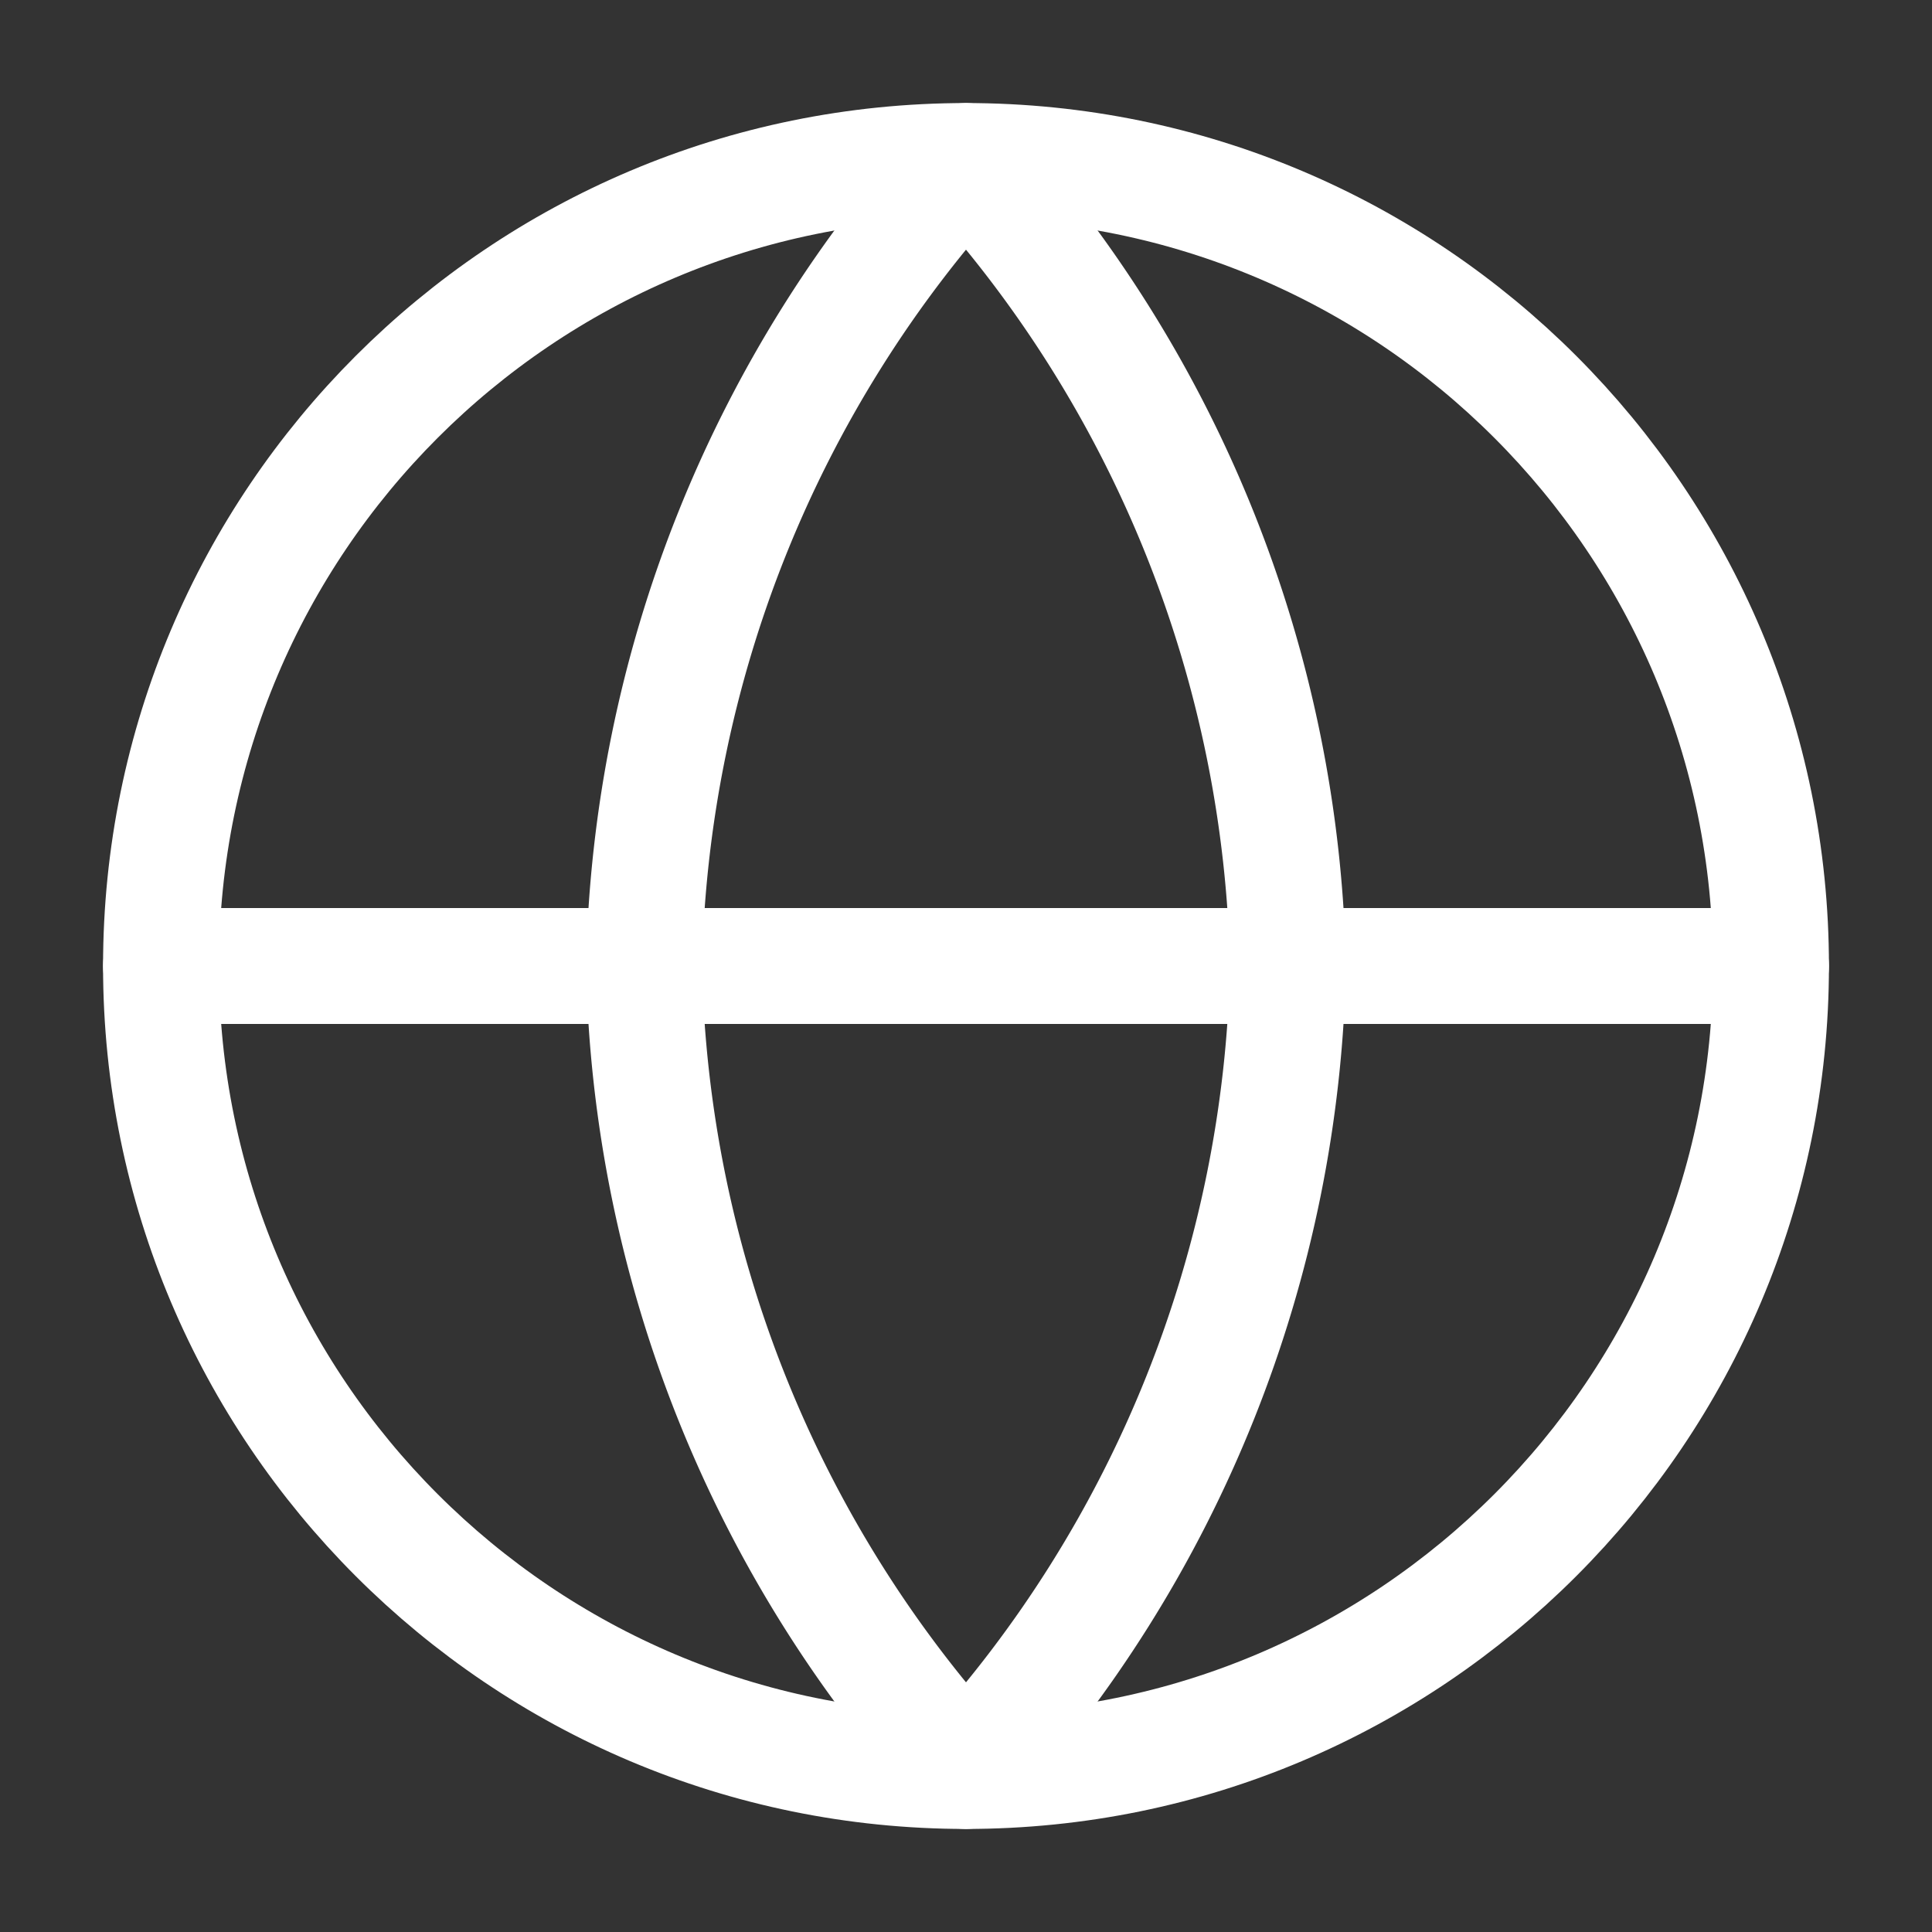
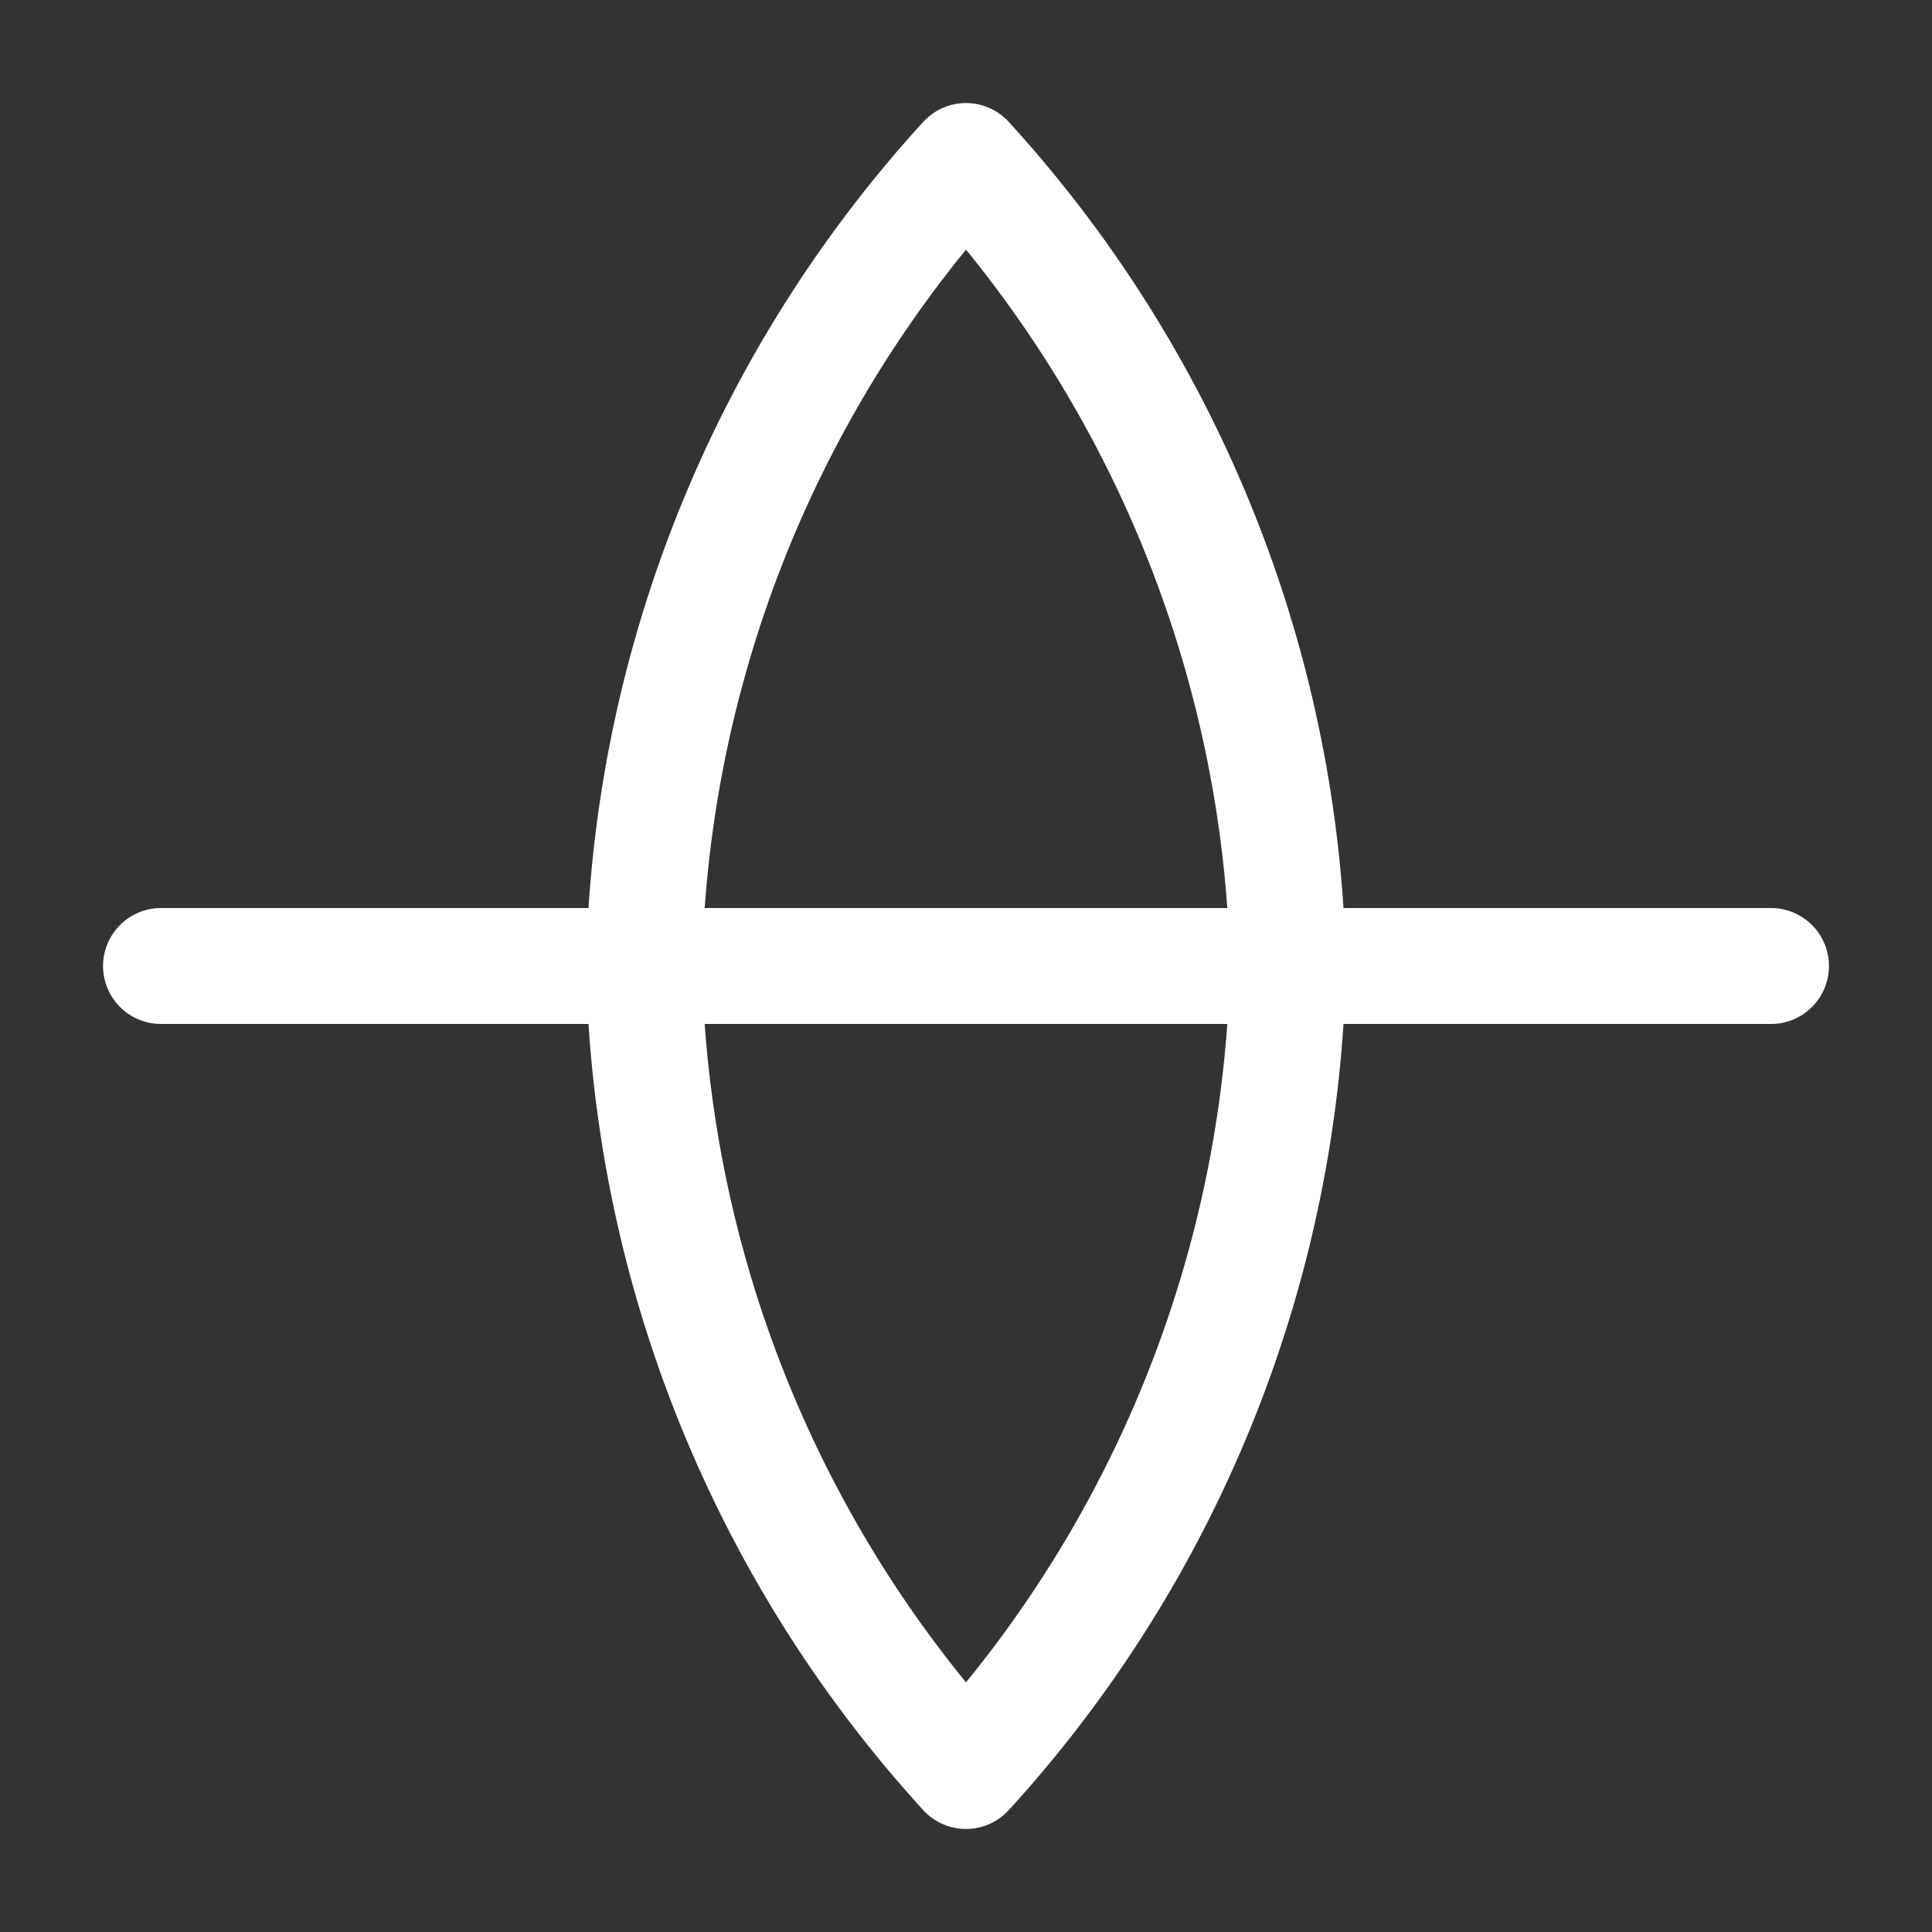
<svg xmlns="http://www.w3.org/2000/svg" width="50" height="50" fill="none">
  <rect width="100%" height="100%" fill="#333333" stroke="none" />
-   <path stroke="#fff" stroke-linecap="round" stroke-linejoin="round" stroke-width="3" d="M25 45.833c11.506 0 20.833-9.327 20.833-20.833S36.506 4.167 25 4.167 4.167 13.494 4.167 25 13.494 45.833 25 45.833" />
  <path stroke="#fff" stroke-linecap="round" stroke-linejoin="round" stroke-width="3" d="M4.167 25h41.666M25 4.167A31.88 31.88 0 0 1 33.333 25 31.88 31.88 0 0 1 25 45.833 31.88 31.88 0 0 1 16.667 25 31.88 31.88 0 0 1 25 4.167" />
</svg>